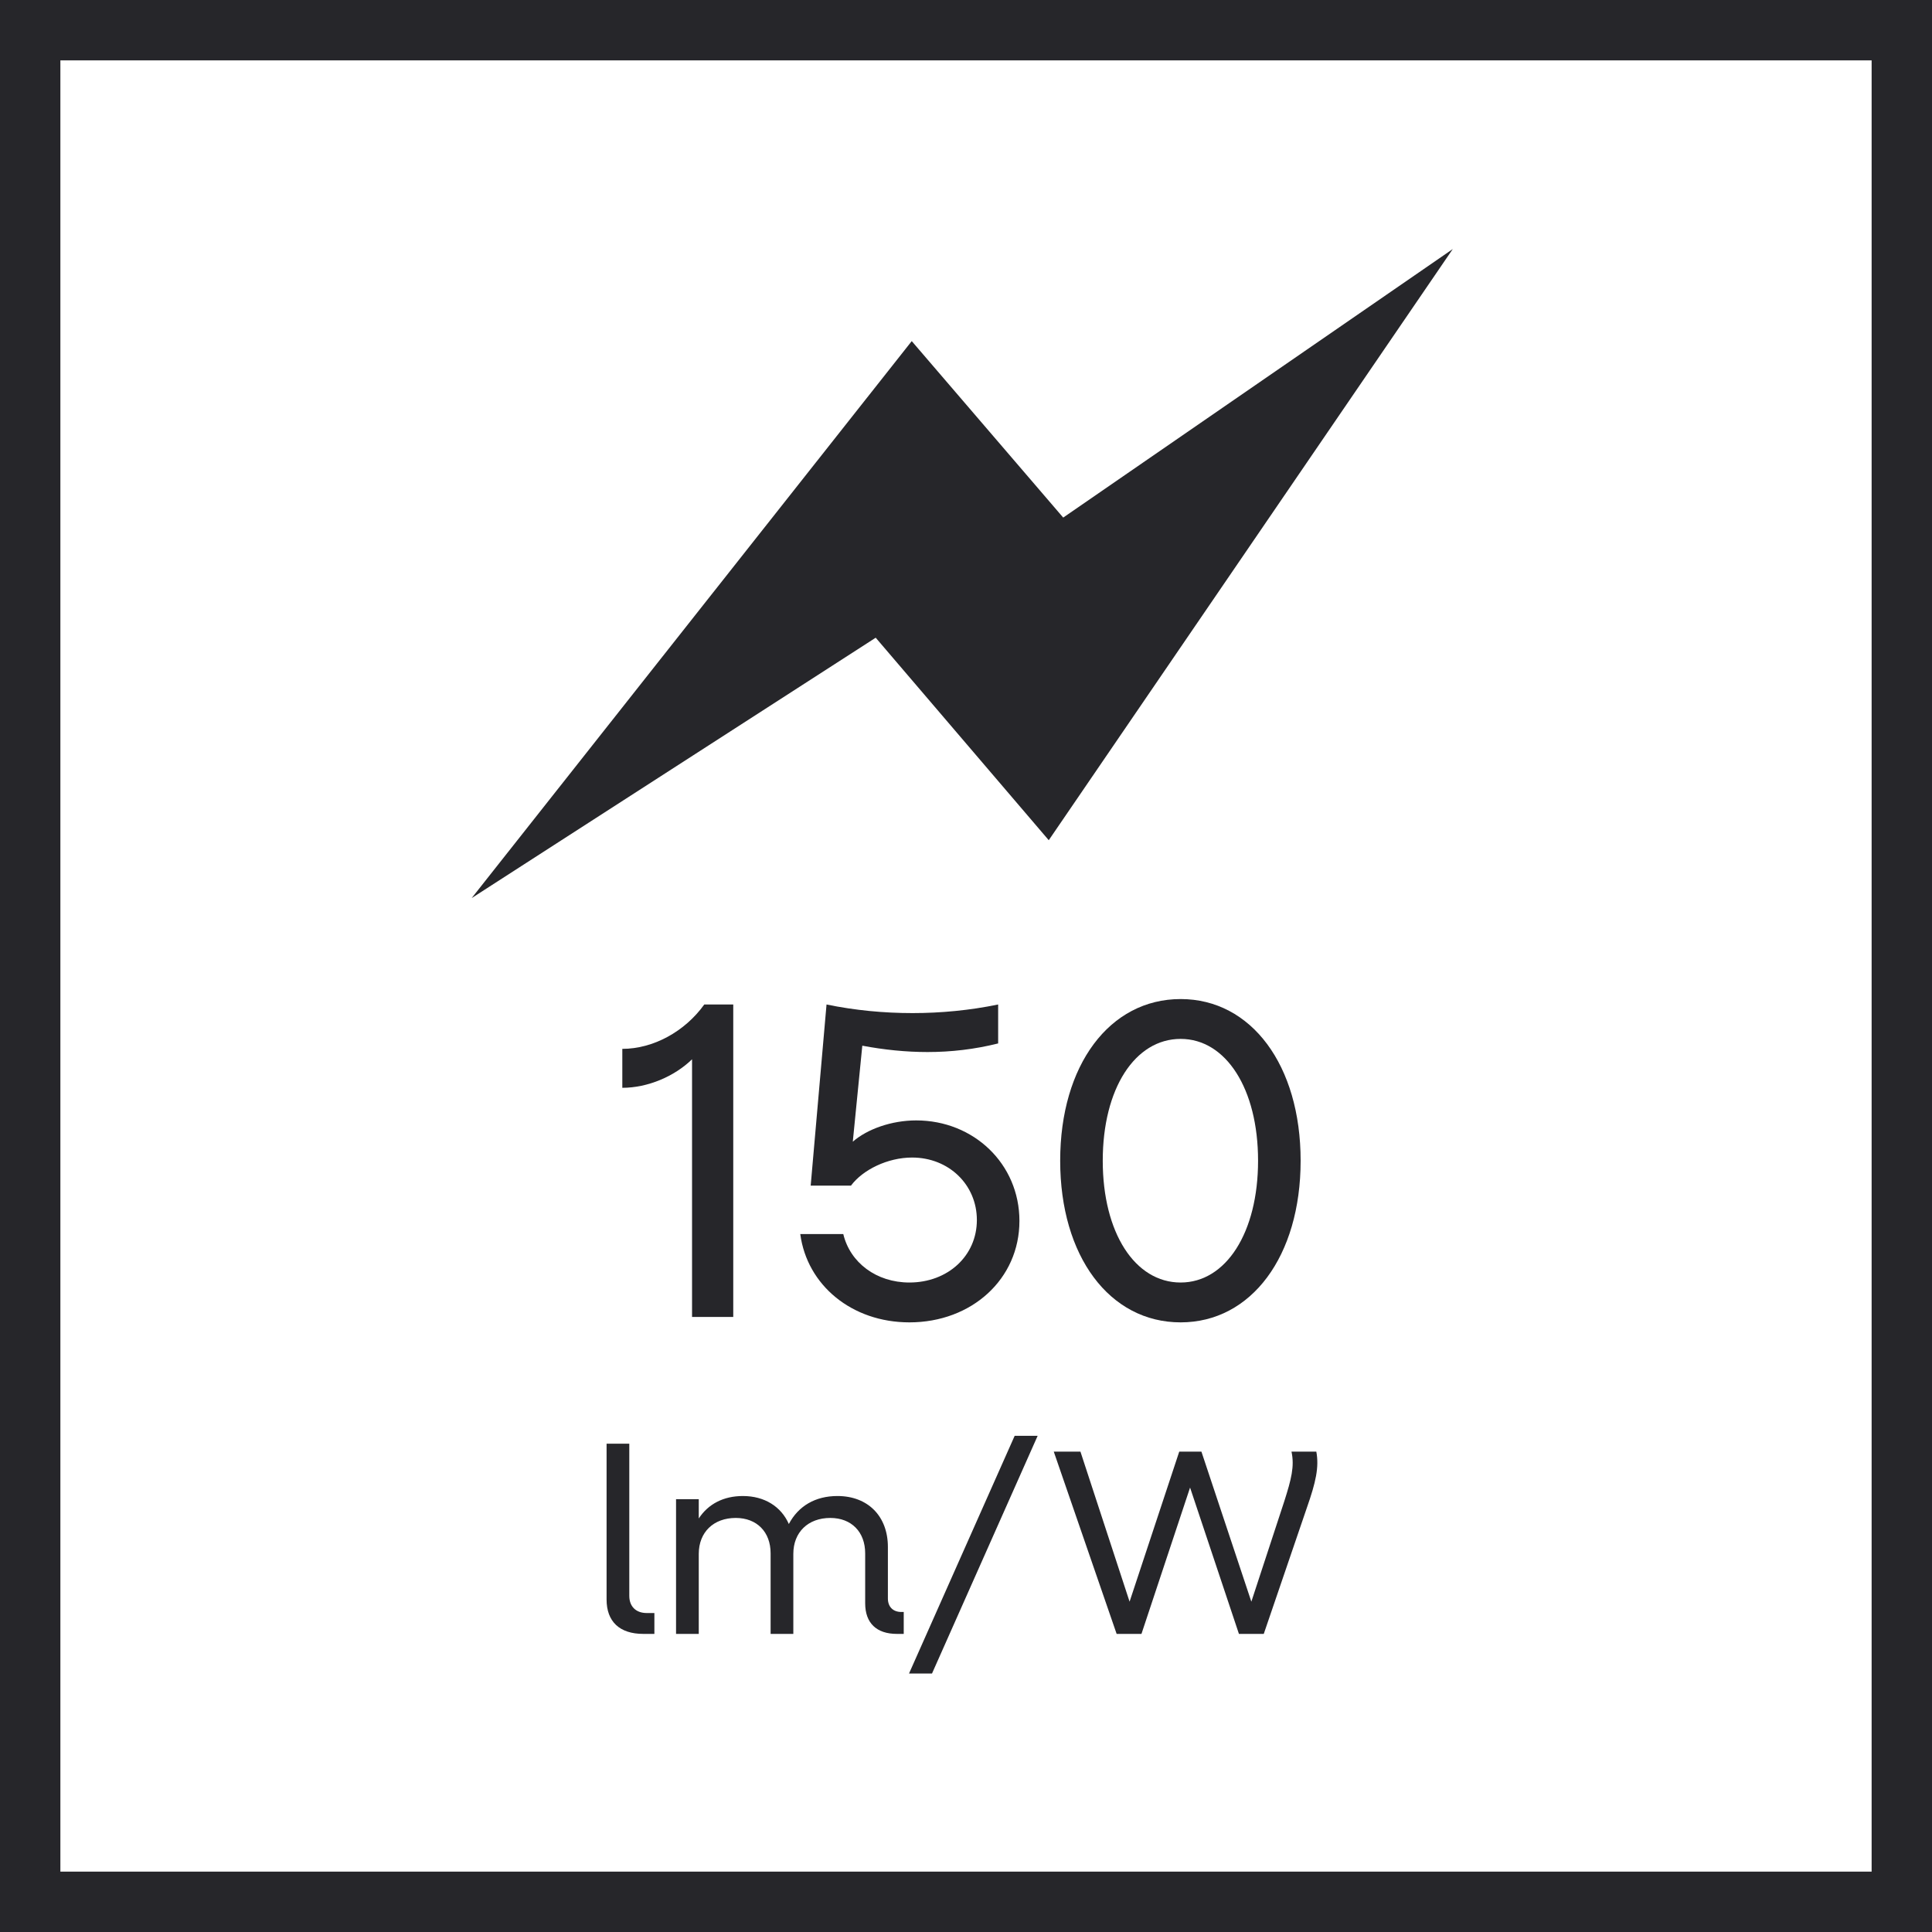
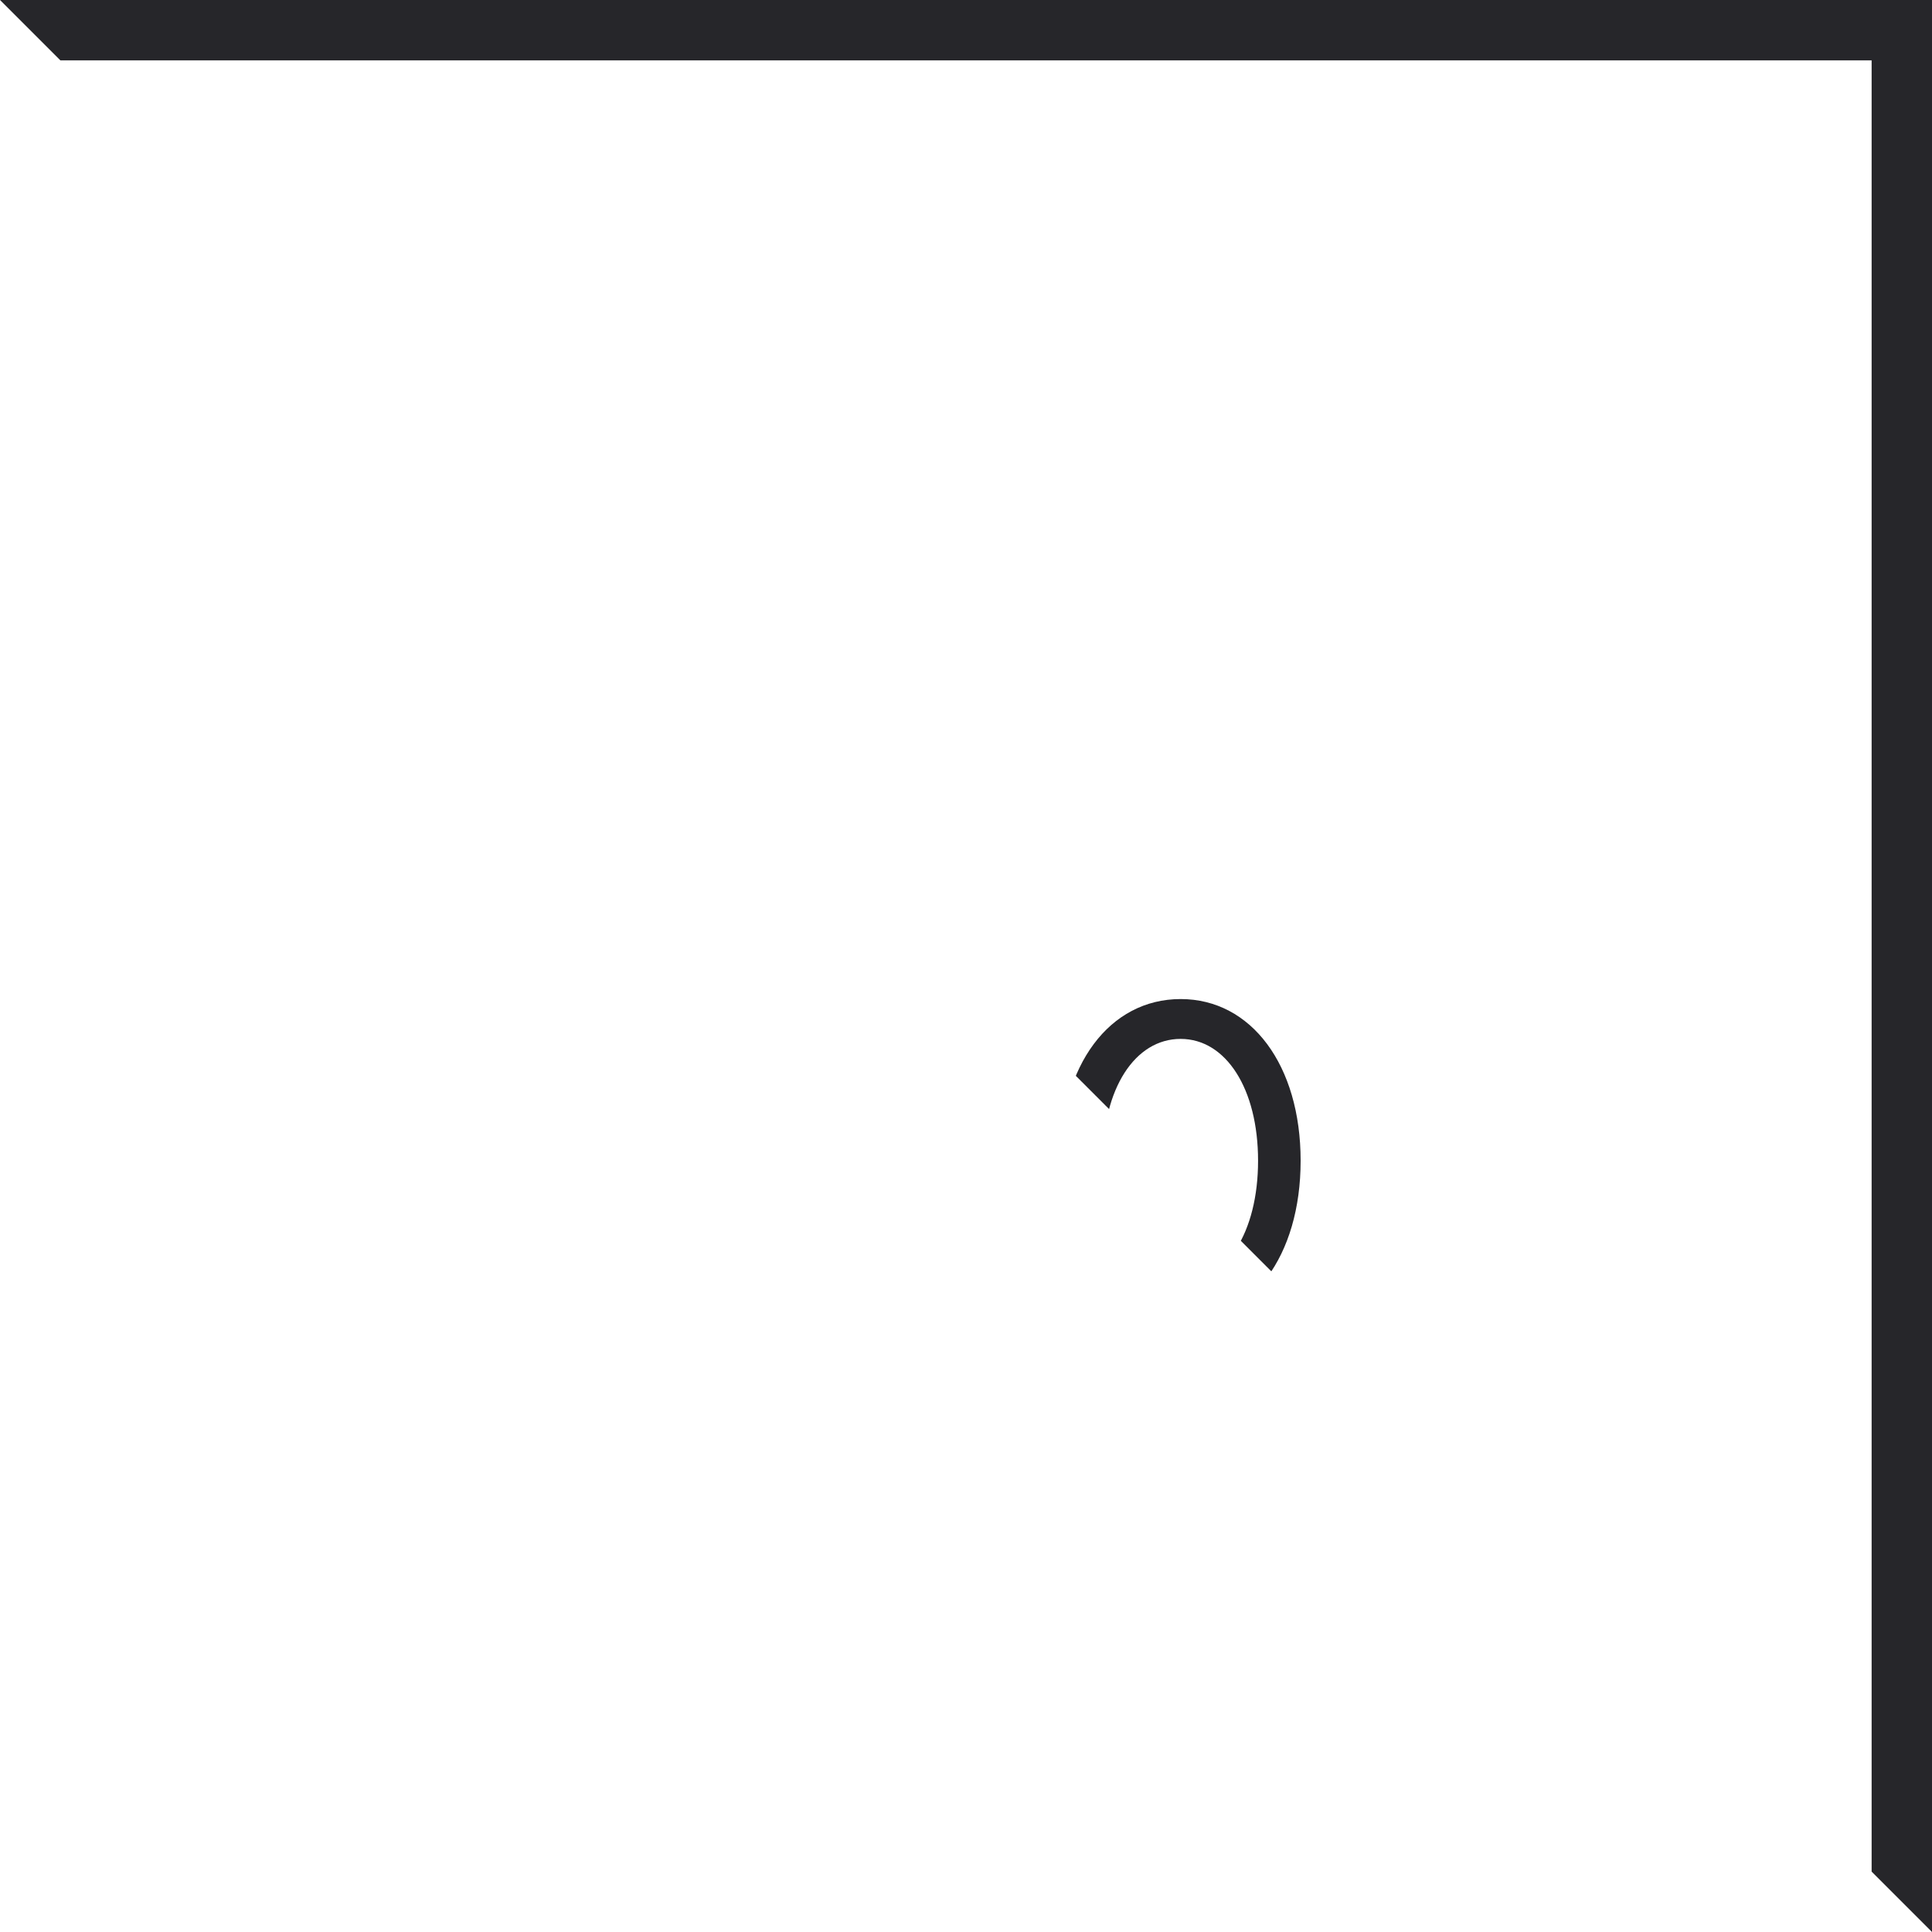
<svg xmlns="http://www.w3.org/2000/svg" version="1.1" width="512px" height="512px" viewBox="0 0 512.0 512.0">
  <defs>
    <clipPath id="i0">
-       <path d="M512,0 L512,512 L0,512 L0,0 L512,0 Z" />
+       <path d="M512,0 L512,512 L0,0 L512,0 Z" />
    </clipPath>
    <clipPath id="i1">
      <path d="M512,0 L512,512 L0,512 L0,0 L512,0 Z M496,16 L16,16 L16,496 L496,496 L496,16 Z" />
    </clipPath>
    <clipPath id="i2">
      <path d="M6.02,0 L6.02,40.32 C6.02,43.12 7.77,44.87 10.64,44.87 L12.67,44.87 L12.67,50.4 L9.73,50.4 C3.43,50.4 0,47.11 0,41.3 L0,0 L6.02,0 Z" />
    </clipPath>
    <clipPath id="i3">
-       <path d="M42.77,0 C50.82,0 56.14,5.32 56.14,13.51 L56.14,27.16 C56.14,29.33 57.47,30.73 59.71,30.73 L60.34,30.73 L60.34,36.54 L58.52,36.54 C53.13,36.54 50.12,33.67 50.12,28.42 L50.12,15.19 C50.12,9.52 46.48,5.81 40.88,5.81 C35,5.81 31.08,9.59 31.08,15.33 L31.08,36.54 L25.06,36.54 L25.06,15.19 C25.06,9.52 21.42,5.81 15.82,5.81 C9.94,5.81 6.02,9.59 6.02,15.33 L6.02,36.54 L0,36.54 L0,0.84 L6.02,0.84 L6.02,5.95 C8.54,2.1 12.6,0 17.71,0 C23.45,0 27.86,2.8 29.89,7.42 C32.41,2.66 36.89,0 42.77,0 Z" />
-     </clipPath>
+       </clipPath>
    <clipPath id="i4">
      <path d="M34.09,0 L6.09,63 L0,63 L28,0 L34.09,0 Z" />
    </clipPath>
    <clipPath id="i5">
      <path d="M7.07,0 L20.09,39.76 L33.25,0 L39.13,0 L52.36,39.76 L61.11,13.09 C62.93,7.35 63.84,3.92 63,0 L69.58,0 C70.35,4.13 69.44,8.12 67.06,14.91 L55.65,48.3 L49.07,48.3 L36.12,9.52 L23.24,48.3 L16.66,48.3 L0,0 L7.07,0 Z" />
    </clipPath>
    <clipPath id="i6">
      <path d="M29.4,0 L29.4,82.8 L18.48,82.8 L18.48,14.52 C13.8,19.08 6.72,22.08 0,22.08 L0,11.76 C8.16,11.76 16.56,7.2 21.72,0 L29.4,0 Z" />
    </clipPath>
    <clipPath id="i7">
      <path d="M52.44,0 L52.44,10.32 C46.2,11.88 39.96,12.6 33.72,12.6 C27.96,12.6 22.2,12 16.44,10.92 L13.92,36.36 C17.76,33 24.24,30.72 30.72,30.72 C45.96,30.72 58.08,42.24 58.08,57.36 C58.08,72.72 45.48,84.24 28.92,84.24 C13.68,84.24 1.8,74.4 0,60.84 L11.4,60.84 C13.2,68.4 20.16,73.68 28.92,73.68 C39.12,73.68 46.8,66.6 46.8,57.12 C46.8,47.76 39.36,40.56 29.64,40.56 C23.16,40.56 16.56,43.8 13.44,48 L2.76,48 L6.96,0 C14.52,1.56 22.2,2.28 29.76,2.28 C37.2,2.28 44.88,1.56 52.44,0 Z" />
    </clipPath>
    <clipPath id="i8">
      <path d="M31.92,0 C50.64,0 63.72,17.52 63.72,42.84 C63.72,68.16 50.64,85.68 31.92,85.68 C13.08,85.68 0,68.16 0,42.84 C0,17.52 13.08,0 31.92,0 Z M31.92,10.56 C19.8,10.56 11.28,23.76 11.28,42.84 C11.28,61.92 19.8,75.12 31.92,75.12 C43.92,75.12 52.44,61.92 52.44,42.84 C52.44,23.76 43.92,10.56 31.92,10.56 Z" />
    </clipPath>
    <clipPath id="i9">
      <path d="M260,0 L152.93,156.664 L107.07,103 L0,172 L116.62,24.398 L156.761,71.164 L260,0 Z" />
    </clipPath>
  </defs>
  <g clip-path="url(#i0)">
    <g clip-path="url(#i1)">
      <polygon points="0,0 512,0 512,512 0,512 0,0" stroke="none" fill="#26262A" />
    </g>
    <g transform="translate(160.75 380.5)">
      <g transform="translate(0.0 2.1)">
        <g clip-path="url(#i2)">
          <polygon points="0,0 12.67,0 12.67,50.4 0,50.4 0,0" stroke="none" fill="#26262A" />
        </g>
      </g>
      <g transform="translate(18.41 15.96)">
        <g clip-path="url(#i3)">
          <polygon points="0,0 60.34,0 60.34,36.54 0,36.54 0,0" stroke="none" fill="#26262A" />
        </g>
      </g>
      <g transform="translate(80.15 0.0)">
        <g clip-path="url(#i4)">
          <polygon points="0,0 34.09,0 34.09,63 0,63 0,0" stroke="none" fill="#26262A" />
        </g>
      </g>
      <g transform="translate(118.51 4.2)">
        <g clip-path="url(#i5)">
-           <polygon points="0,0 69.847,0 69.847,48.3 0,48.3 0,0" stroke="none" fill="#26262A" />
-         </g>
+           </g>
      </g>
    </g>
    <g transform="translate(164.92 264.76)">
      <g transform="translate(0.0 1.44)">
        <g clip-path="url(#i6)">
          <polygon points="0,0 29.4,0 29.4,82.8 0,82.8 0,0" stroke="none" fill="#26262A" />
        </g>
      </g>
      <g transform="translate(47.16 1.44)">
        <g clip-path="url(#i7)">
          <polygon points="0,0 58.08,0 58.08,84.24 0,84.24 0,0" stroke="none" fill="#26262A" />
        </g>
      </g>
      <g transform="translate(116.04 0.0)">
        <g clip-path="url(#i8)">
          <polygon points="0,0 63.72,0 63.72,85.68 0,85.68 0,0" stroke="none" fill="#26262A" />
        </g>
      </g>
    </g>
    <g transform="translate(125.0 66.0)">
      <g clip-path="url(#i9)">
-         <polygon points="0,0 260,0 260,172 0,172 0,0" stroke="none" fill="#26262A" />
-       </g>
+         </g>
    </g>
  </g>
</svg>